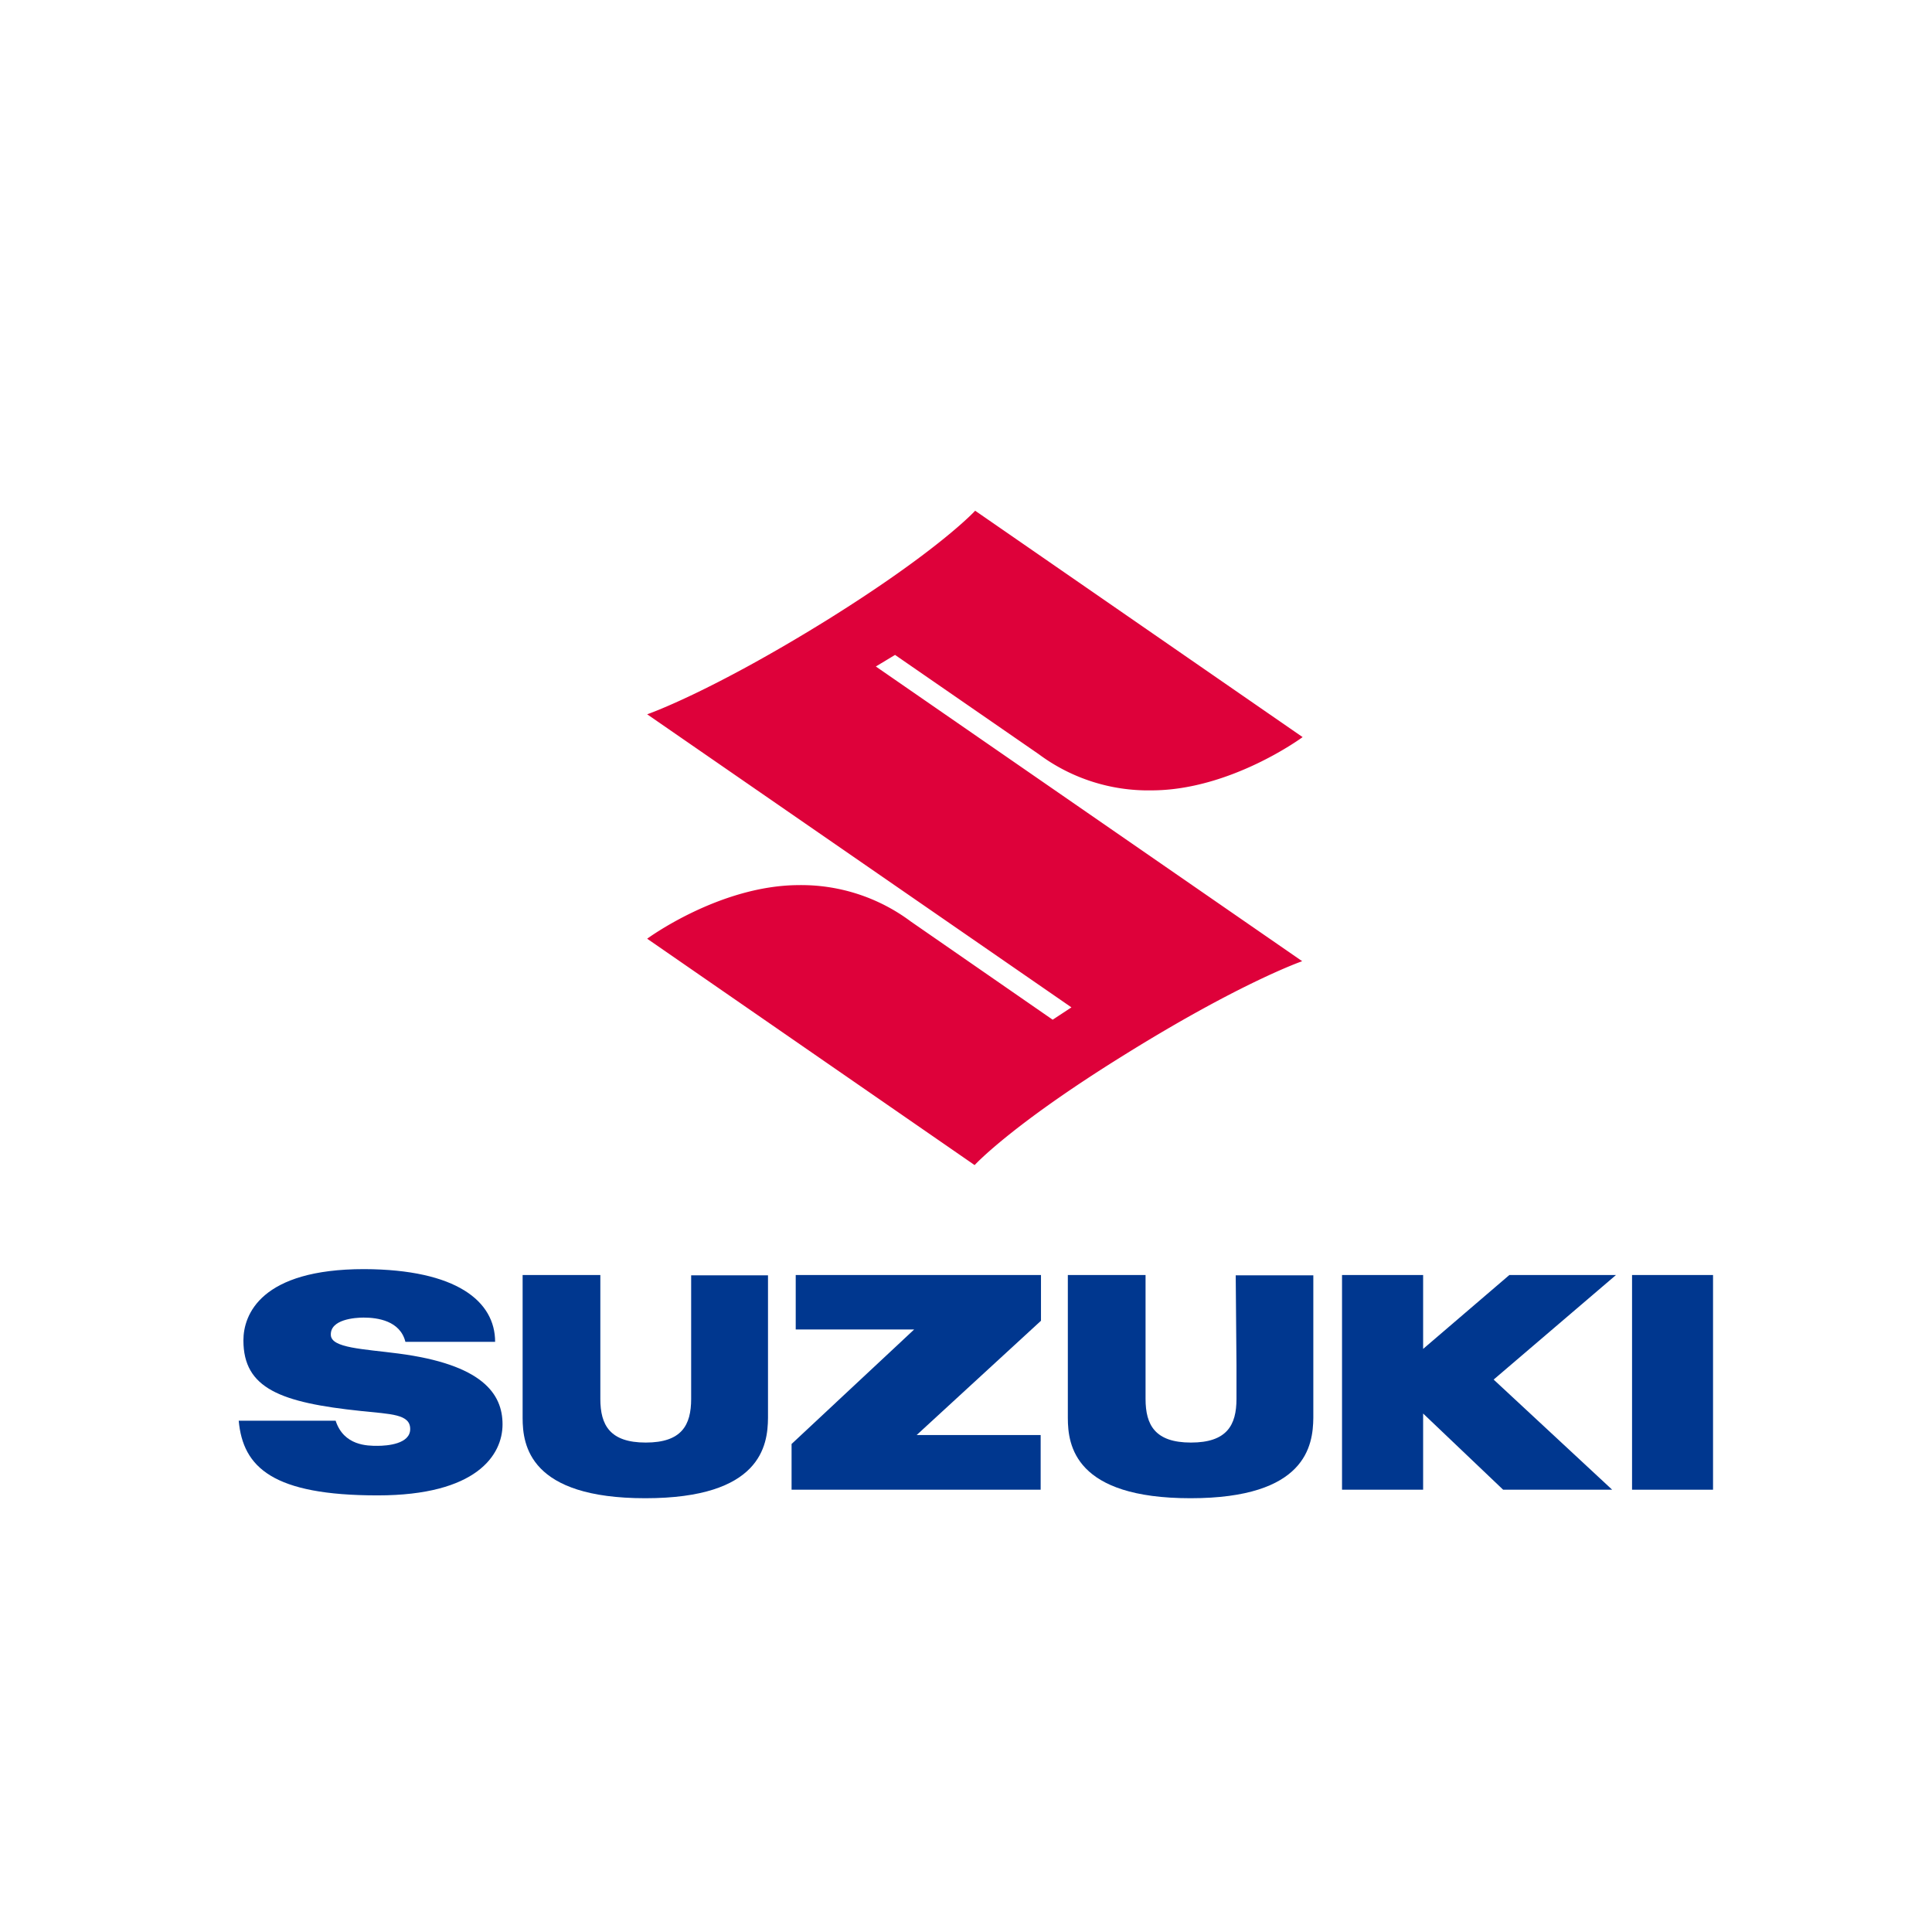
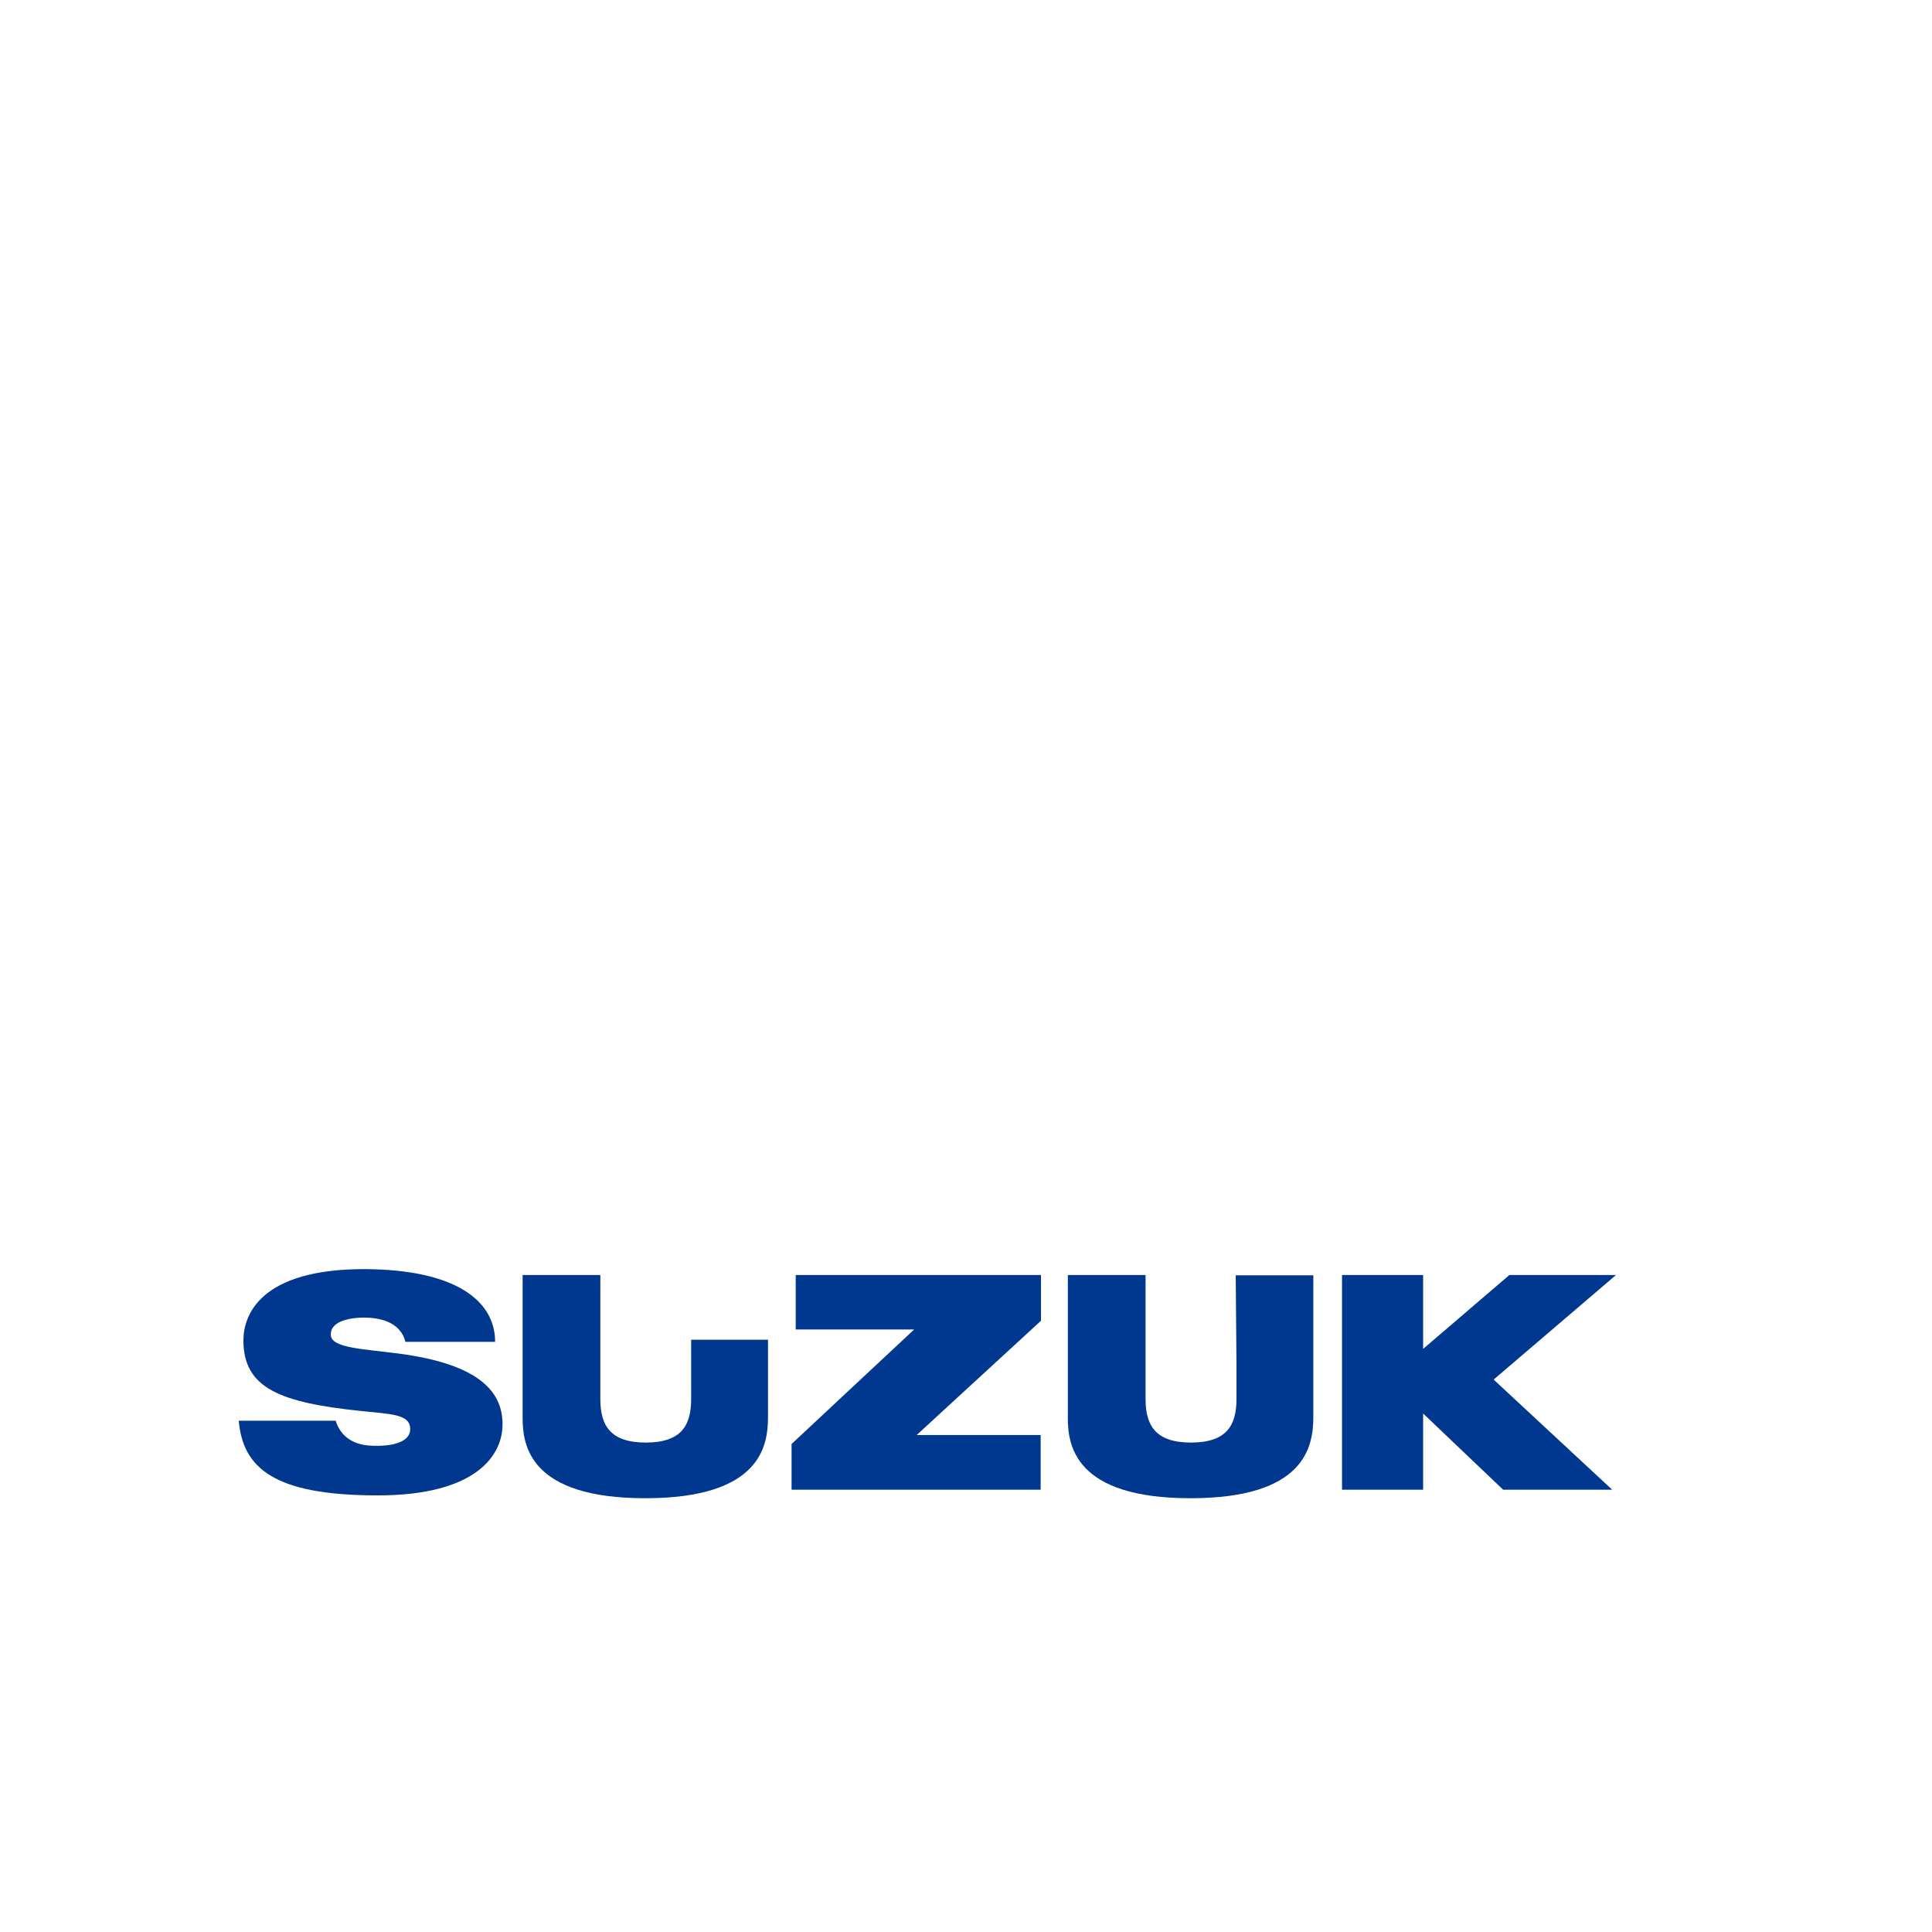
<svg xmlns="http://www.w3.org/2000/svg" viewBox="0 0 177 177">
  <path d="m0 0h177v177h-177z" fill="#fff" />
-   <path d="m82 60 13.16 9.09a16.8 16.8 0 0 0 10.32 3.32c7.27 0 13.86-4.88 13.86-4.88l-30-20.74s-3.28 3.6-13.55 10c-10.79 6.69-16.5 8.65-16.5 8.65l38.87 26.85-1.72 1.13-13-9a16.77 16.77 0 0 0 -10.33-3.33c-7.23.05-13.82 4.91-13.82 4.91l30 20.74s3.28-3.61 13.56-10c10.79-6.73 16.45-8.68 16.45-8.68l-39.06-27z" fill="#de013a" />
  <g fill="#00378f">
    <path d="m36.47 124c-3.22-.42-6.08-.5-6.16-1.67-.09-1.47 2.25-1.62 3-1.62 1.28 0 3.35.29 3.83 2.22h8.22c0-3.7-3.51-6.63-12-6.66-9.46 0-11.06 4.16-11.06 6.53 0 4.4 3.4 5.7 10.79 6.47 2.74.29 4.49.28 4.49 1.65s-2.09 1.54-3 1.54-3.08 0-3.83-2.3h-8.88c.39 4.28 3.13 6.84 12.73 6.84 9.07 0 11.44-3.7 11.44-6.51s-1.86-5.49-9.57-6.49z" />
    <path d="m72.9 121.8h10.85l-11.23 10.49v4.19h22.82v-5.01h-11.36l11.39-10.47v-4.19h-22.47z" />
-     <path d="m149.52 116.81h7.42v19.67h-7.42z" />
    <path d="m138.28 116.81-7.9 6.77v-6.77h-7.43v19.67h7.43v-6.98l7.33 6.98h9.99l-10.86-10.09 11.21-9.58z" />
-     <path d="m63.32 125.06v3.1c0 2.41-.87 4-4.16 4s-4.16-1.61-4.16-4v-11.35h-7.12v7.19 5.9c0 2.53.65 7.36 11.24 7.36s11.22-4.83 11.24-7.36c0-1.78 0-5 0-5.9v-7.16h-7.04z" />
+     <path d="m63.32 125.06v3.1c0 2.41-.87 4-4.16 4s-4.16-1.61-4.16-4v-11.35h-7.12v7.19 5.9c0 2.53.65 7.36 11.24 7.36s11.22-4.83 11.24-7.36v-7.16h-7.04z" />
    <path d="m113.28 125.06v3.1c0 2.41-.88 4-4.17 4s-4.16-1.61-4.16-4v-11.35h-7.12v7.19 5.9c0 2.53.65 7.36 11.24 7.36s11.22-4.83 11.25-7.36c0-1.78 0-5 0-5.9v-7.16h-7.11z" />
  </g>
</svg>